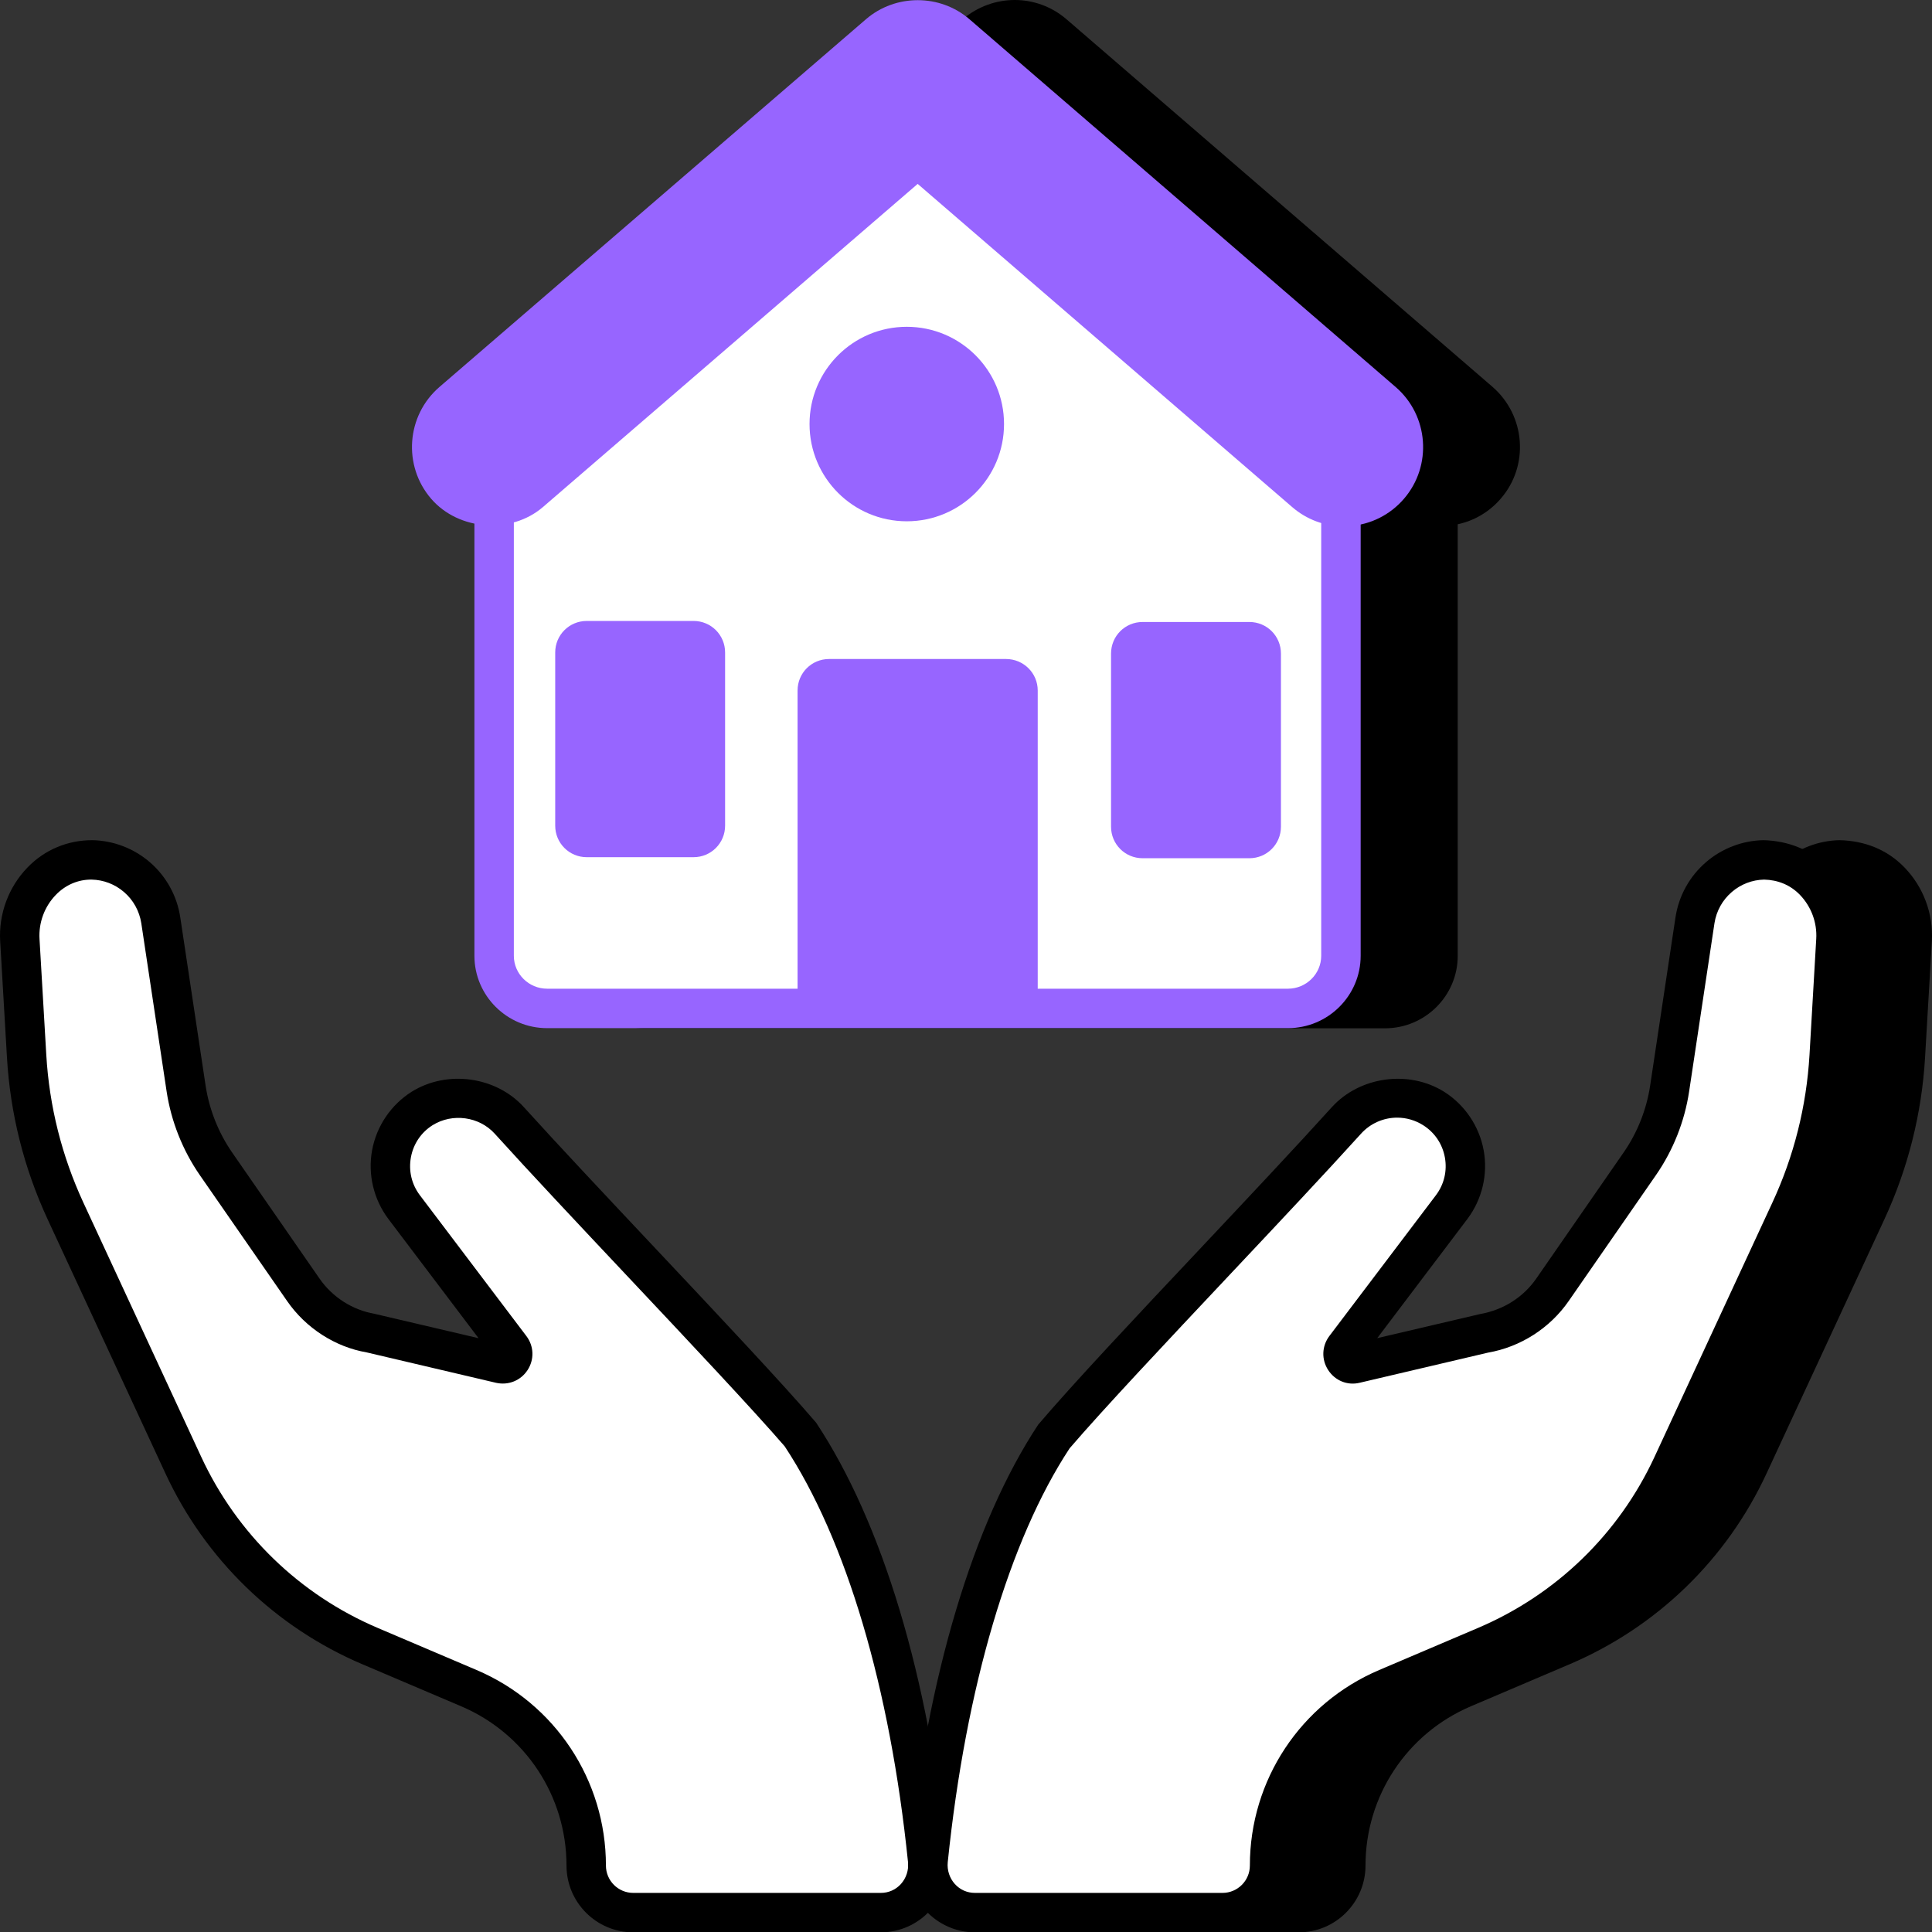
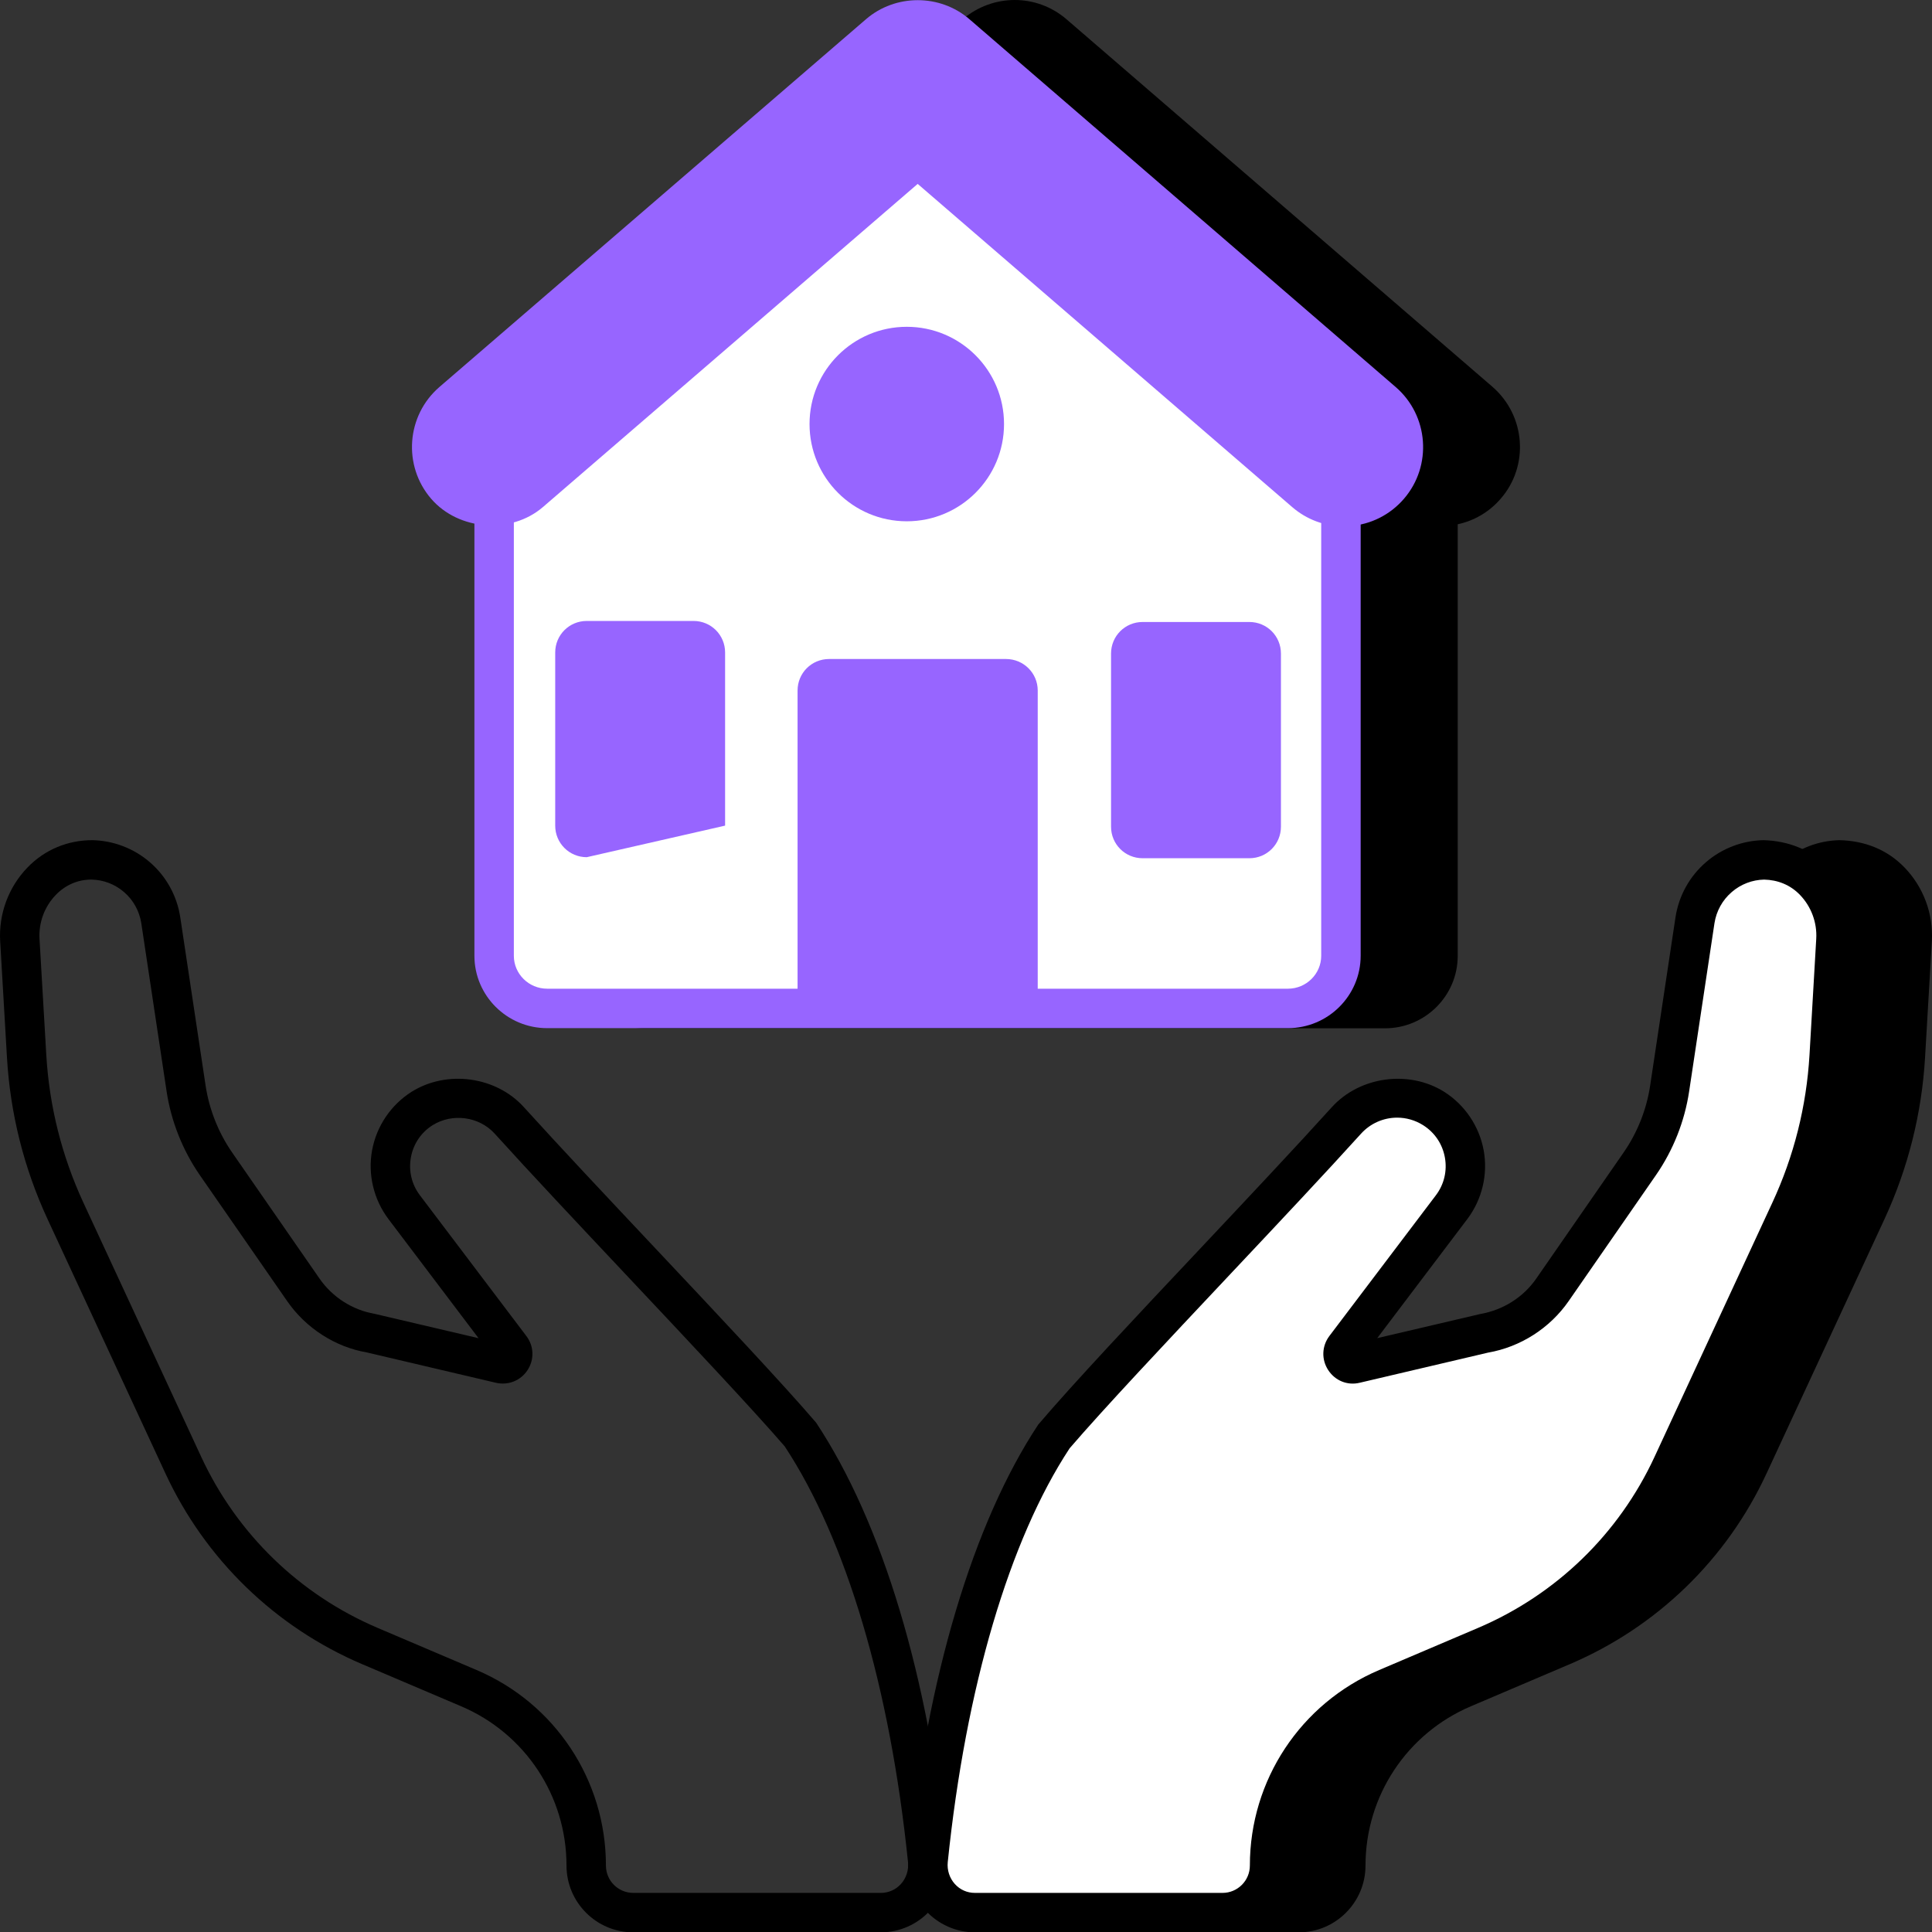
<svg xmlns="http://www.w3.org/2000/svg" width="88.985px" height="89px" viewBox="0 0 88.985 89" version="1.1">
  <rect x="0" y="0" width="88.985" height="89" fill="#333333" stroke="none" />
  <g id="023-home-care">
    <g id="Group" transform="translate(0 38.697)">
      <g id="Group" transform="translate(45.34 5.3388267E-06)">
        <path d="M39.405 0.908C38.622 0.924 37.9 1.218 37.342 1.7C36.763 2.194 36.362 2.891 36.239 3.691L35.072 11.442C34.884 12.685 34.415 13.869 33.699 14.902L29.676 20.708C29.252 21.321 28.686 21.804 28.047 22.159L28.047 28.036L6.379 28.036C3.597 32.568 1.712 39.257 0.92 46.978C0.788 48.266 1.779 49.394 3.073 49.394L14.48 49.394C15.676 49.394 16.645 48.424 16.645 47.228C16.645 43.668 18.772 40.452 22.047 39.058L26.598 37.121C30.399 35.503 33.464 32.533 35.201 28.786L40.627 17.079C41.667 14.834 42.276 12.413 42.419 9.943L42.731 4.601C42.844 2.66 41.348 0.866 39.405 0.908L39.405 0.908Z" id="Path" fill="#000000" stroke="none" />
        <path d="M14.479 50.303L3.074 50.303C2.211 50.303 1.38 49.934 0.8 49.292C0.212 48.641 -0.074 47.763 0.016 46.887C0.839 38.857 2.773 32.175 5.605 27.56C5.77 27.291 6.063 27.127 6.379 27.127L27.139 27.127L27.139 22.159C27.139 21.829 27.318 21.526 27.605 21.366C28.158 21.058 28.605 20.662 28.93 20.192L32.953 14.383C33.586 13.47 34.008 12.405 34.173 11.307L35.342 3.556C35.495 2.559 35.995 1.655 36.754 1.009C37.479 0.38 38.416 0.02 39.386 0C40.532 0.027 41.575 0.424 42.382 1.261C43.253 2.162 43.711 3.398 43.638 4.652L43.326 9.997C43.175 12.588 42.545 15.1 41.453 17.461L36.025 29.167C34.191 33.126 30.968 36.248 26.952 37.956L22.404 39.893C19.456 41.147 17.553 44.026 17.553 47.227C17.553 48.923 16.175 50.303 14.479 50.303L14.479 50.303ZM6.893 28.944C4.378 33.266 2.583 39.675 1.822 47.071C1.785 47.438 1.904 47.804 2.148 48.075C2.388 48.341 2.718 48.487 3.074 48.487L14.479 48.487C15.173 48.487 15.737 47.923 15.737 47.227C15.737 43.297 18.075 39.762 21.693 38.222L26.241 36.285C29.843 34.753 32.731 31.954 34.375 28.404L39.803 16.698C40.8 14.545 41.374 12.255 41.513 9.89L41.825 4.548C41.868 3.799 41.594 3.06 41.075 2.522C40.622 2.052 40.025 1.83 39.425 1.816C39.425 1.816 39.425 1.816 39.423 1.816C38.877 1.827 38.349 2.029 37.937 2.386C37.506 2.755 37.224 3.265 37.137 3.828L35.968 11.577C35.764 12.948 35.237 14.277 34.446 15.417L30.424 21.226C30.037 21.785 29.544 22.267 28.955 22.666L28.955 28.036C28.955 28.538 28.549 28.944 28.047 28.944L6.893 28.944Z" id="Shape" fill="#000000" stroke="none" />
      </g>
      <g id="Group">
        <g id="Group">
-           <path d="M17.047 37.121L21.598 39.058C24.873 40.452 27 43.668 27 47.228L27 47.228C27 48.424 27.969 49.394 29.165 49.394L40.571 49.394C41.866 49.394 42.857 48.266 42.725 46.978C41.897 38.913 39.888 31.946 36.898 27.417C34.169 24.235 27.255 17.106 23.456 12.906C22.84 12.225 21.989 11.871 21.124 11.871C20.546 11.871 19.963 12.031 19.442 12.358C17.894 13.338 17.509 15.428 18.609 16.896L23.52 23.387C23.778 23.727 23.468 24.204 23.052 24.106L17.094 22.71C15.828 22.488 14.701 21.767 13.969 20.708L9.946 14.902C9.23 13.869 8.761 12.685 8.573 11.442L7.406 3.691C7.283 2.891 6.882 2.194 6.303 1.7C5.744 1.218 5.022 0.924 4.24 0.908C2.297 0.866 0.801 2.661 0.914 4.601L1.225 9.943C1.369 12.413 1.977 14.834 3.018 17.079L8.444 28.786C10.181 32.533 13.246 35.503 17.047 37.121L17.047 37.121Z" id="Path" fill="#FFFFFF" stroke="none" />
          <path d="M40.571 50.303L29.166 50.303C27.47 50.303 26.092 48.923 26.092 47.227C26.092 44.026 24.189 41.147 21.243 39.893L16.691 37.956C16.689 37.956 16.689 37.956 16.689 37.956C12.677 36.248 9.456 33.126 7.62 29.167L2.193 17.461C1.1 15.1 0.47 12.588 0.32 9.997L0.008 4.654C-0.065 3.4 0.391 2.164 1.262 1.263C2.069 0.424 3.136 -0.002 4.259 5.52046e-06C5.226 0.02 6.164 0.38 6.897 1.011C7.651 1.658 8.153 2.561 8.303 3.555L9.47 11.307C9.637 12.405 10.059 13.47 10.693 14.387L14.715 20.19C15.306 21.045 16.23 21.638 17.25 21.815L22.041 22.938L17.885 17.443C17.207 16.538 16.936 15.387 17.138 14.282C17.342 13.174 18.004 12.193 18.956 11.59C20.595 10.566 22.851 10.884 24.128 12.296C25.769 14.11 27.992 16.469 30.205 18.821C33.066 21.861 36.025 25.004 37.589 26.828C40.653 31.457 42.774 38.548 43.627 46.887C43.718 47.763 43.434 48.639 42.845 49.292C42.265 49.934 41.437 50.303 40.571 50.303ZM17.402 36.285L21.952 38.222C25.57 39.762 27.908 43.297 27.908 47.227C27.908 47.923 28.472 48.487 29.166 48.487L40.571 48.487C40.929 48.487 41.257 48.341 41.497 48.075C41.74 47.804 41.859 47.438 41.822 47.073C40.997 39.02 38.978 32.218 36.142 27.919C34.673 26.219 31.729 23.09 28.882 20.066C26.66 17.705 24.43 15.336 22.782 13.514C22.069 12.73 20.842 12.558 19.925 13.127C19.394 13.463 19.04 13.989 18.926 14.608C18.813 15.227 18.958 15.847 19.336 16.35L24.244 22.839C24.595 23.303 24.616 23.919 24.299 24.407C23.983 24.892 23.412 25.121 22.844 24.992L16.886 23.592C15.443 23.344 14.087 22.477 13.222 21.224L9.199 15.421C8.41 14.277 7.883 12.948 7.675 11.579L6.508 3.826C6.421 3.265 6.139 2.755 5.712 2.389C5.295 2.029 4.768 1.827 4.222 1.816C3.606 1.809 3.021 2.054 2.569 2.522C2.049 3.061 1.776 3.799 1.82 4.548L2.132 9.89C2.271 12.255 2.846 14.545 3.842 16.698L9.268 28.404C10.914 31.954 13.802 34.753 17.402 36.285Z" id="Shape" fill="#000000" stroke="none" />
        </g>
        <g id="Group" transform="translate(41.83 5.3388267E-06)">
          <path d="M26.597 37.121L22.047 39.058C18.771 40.452 16.644 43.668 16.644 47.228L16.644 47.228C16.644 48.424 15.675 49.394 14.479 49.394L3.073 49.394C1.778 49.394 0.787 48.266 0.919 46.978C1.747 38.913 3.756 31.946 6.745 27.417C9.475 24.235 16.389 17.106 20.188 12.906C20.804 12.225 21.655 11.871 22.52 11.871C23.099 11.871 23.681 12.031 24.201 12.358C25.75 13.338 26.135 15.428 25.035 16.896L20.124 23.387C19.866 23.727 20.176 24.204 20.591 24.106L26.55 22.71C27.817 22.488 28.943 21.767 29.675 20.708L33.698 14.902C34.414 13.869 34.883 12.685 35.071 11.442L36.238 3.691C36.361 2.891 36.762 2.194 37.341 1.7C37.9 1.218 38.621 0.924 39.404 0.908C41.347 0.866 42.843 2.661 42.73 4.601L42.419 9.943C42.275 12.413 41.666 14.834 40.626 17.079L35.2 28.786C33.463 32.533 30.398 35.503 26.597 37.121L26.597 37.121Z" id="Path" fill="#FFFFFF" stroke="none" />
          <path d="M14.478 50.303L3.073 50.303C2.207 50.303 1.379 49.934 0.799 49.292C0.21 48.639 -0.074 47.763 0.017 46.885C0.873 38.545 2.993 31.452 5.989 26.918C7.617 25.006 10.572 21.866 13.431 18.832C15.647 16.476 17.873 14.112 19.513 12.297C20.796 10.884 23.054 10.568 24.684 11.588C25.64 12.193 26.301 13.174 26.505 14.282C26.708 15.387 26.436 16.538 25.762 17.439L21.603 22.936L26.342 21.826C27.414 21.638 28.338 21.045 28.928 20.192L32.951 14.385C33.584 13.473 34.007 12.409 34.173 11.306L35.34 3.556C35.491 2.561 35.993 1.658 36.751 1.009C37.48 0.38 38.418 0.02 39.386 0C40.504 0.027 41.575 0.424 42.382 1.261C43.253 2.164 43.709 3.4 43.636 4.654L43.326 9.997C43.173 12.595 42.542 15.107 41.451 17.461L36.025 29.167C34.191 33.124 30.97 36.246 26.954 37.956C26.954 37.956 26.954 37.956 26.952 37.956L22.401 39.893C19.457 41.147 17.553 44.026 17.553 47.227C17.553 48.923 16.173 50.303 14.478 50.303L14.478 50.303ZM22.52 12.78C21.888 12.78 21.284 13.048 20.86 13.516C19.214 15.337 16.979 17.711 14.753 20.075C11.909 23.098 8.969 26.221 7.436 28.009C4.667 32.213 2.651 39.015 1.822 47.071C1.785 47.438 1.904 47.804 2.147 48.075C2.386 48.341 2.714 48.487 3.073 48.487L14.478 48.487C15.171 48.487 15.737 47.923 15.737 47.227C15.737 43.295 18.075 39.762 21.692 38.222L26.241 36.285C29.844 34.751 32.731 31.954 34.375 28.404L39.801 16.698C40.798 14.55 41.373 12.26 41.513 9.89L41.823 4.548C41.868 3.799 41.594 3.061 41.075 2.522C40.624 2.052 40.042 1.83 39.423 1.816C38.875 1.827 38.349 2.029 37.935 2.387C37.504 2.755 37.222 3.265 37.135 3.828L35.968 11.577C35.761 12.952 35.234 14.28 34.445 15.421L30.422 21.226C29.556 22.477 28.201 23.344 26.706 23.603L20.799 24.99C20.228 25.13 19.661 24.892 19.345 24.407C19.027 23.919 19.049 23.303 19.398 22.838L24.311 16.347C24.686 15.847 24.831 15.227 24.718 14.608C24.604 13.989 24.249 13.463 23.715 13.126C23.355 12.9 22.942 12.78 22.52 12.78L22.52 12.78Z" id="Shape" fill="#000000" stroke="none" />
        </g>
      </g>
    </g>
    <g id="Group" transform="translate(18.975 0)">
      <g id="Group" transform="translate(4.468 0)">
        <path d="M44.992 22.375C44.426 23.03 43.608 23.358 42.789 23.313L42.789 44.028C42.789 45.353 41.688 46.454 40.348 46.454L6.224 46.454C4.87 46.454 3.784 45.353 3.784 44.028L3.784 23.313C3.739 23.328 3.694 23.328 3.65 23.328C2.876 23.328 2.117 23.015 1.566 22.375C0.584 21.229 0.703 19.503 1.849 18.506L21.493 1.57C22.535 0.692 24.053 0.692 25.08 1.57L44.709 18.506C45.855 19.503 45.989 21.229 44.992 22.375Z" id="Path" fill="#000000" stroke="none" />
        <path d="M40.348 47.362L6.223 47.362C4.379 47.362 2.876 45.866 2.876 44.029L2.876 24.156C2.103 23.995 1.41 23.587 0.877 22.968C-0.426 21.444 -0.258 19.136 1.253 17.822L20.901 0.883C22.297 -0.295 24.299 -0.293 25.671 0.881L45.3 17.818C46.826 19.145 46.994 21.455 45.678 22.969C45.153 23.578 44.46 23.984 43.697 24.147L43.697 44.029C43.697 45.866 42.195 47.362 40.348 47.362ZM3.886 22.382C4.063 22.382 4.228 22.45 4.389 22.57C4.622 22.741 4.693 23.026 4.693 23.314L4.693 44.029C4.693 44.864 5.379 45.545 6.223 45.545L40.348 45.545C41.178 45.545 41.881 44.85 41.881 44.029L41.881 23.314C41.881 23.063 41.984 22.826 42.165 22.654C42.344 22.483 42.564 22.37 42.839 22.407C43.36 22.443 43.933 22.21 44.305 21.781C44.305 21.781 44.305 21.779 44.307 21.779C44.967 21.02 44.88 19.86 44.112 19.191L24.488 2.259C23.796 1.669 22.781 1.672 22.079 2.265L2.442 19.195C1.684 19.855 1.599 21.018 2.256 21.785C2.607 22.192 3.103 22.419 3.65 22.419C3.731 22.395 3.809 22.382 3.886 22.382L3.886 22.382Z" id="Shape" fill="#000000" stroke="none" />
      </g>
      <g id="Group" transform="translate(2.876 2.904)">
        <path d="M39.91 17.731L39.91 41.117C39.91 42.454 38.821 43.543 37.47 43.543L3.349 43.543C1.998 43.543 0.908 42.454 0.908 41.117L0.908 17.731L20.416 0.91L39.91 17.731Z" id="Path" fill="#FFFFFF" stroke="none" />
        <path d="M37.47 44.451L3.349 44.451C1.502 44.451 0 42.955 0 41.118L0 17.731C0 17.467 0.115 17.217 0.316 17.043L19.823 0.221C20.164 -0.074 20.668 -0.074 21.008 0.221L40.503 17.043C40.704 17.217 40.819 17.467 40.819 17.731L40.819 41.118C40.819 42.955 39.316 44.451 37.47 44.451ZM1.816 18.148L1.816 41.118C1.816 41.953 2.505 42.634 3.349 42.634L37.47 42.634C38.314 42.634 39.002 41.953 39.002 41.118L39.002 18.146L20.416 2.108L1.816 18.148Z" id="Shape" fill="#9765ff" stroke="none" />
      </g>
      <g id="Group" transform="translate(0 0.008)">
        <path d="M3.65 23.323C2.88 23.323 2.114 23 1.572 22.372C0.582 21.225 0.711 19.493 1.858 18.504L21.503 1.566C22.531 0.678 24.056 0.679 25.085 1.566L44.715 18.505C45.861 19.494 45.988 21.226 45 22.372C44.01 23.519 42.278 23.647 41.131 22.657L23.292 7.264L5.439 22.658C4.922 23.104 4.285 23.323 3.65 23.323Z" id="Path" fill="#9765ff" stroke="none" />
        <path d="M42.918 24.233C42.042 24.233 41.206 23.922 40.538 23.344L23.292 8.462L6.032 23.346C4.565 24.61 2.147 24.431 0.884 22.965C-0.43 21.441 -0.26 19.131 1.266 17.815L20.91 0.878C22.267 -0.293 24.321 -0.293 25.677 0.878L45.307 17.817C46.831 19.133 47.001 21.443 45.689 22.965C45.052 23.704 44.165 24.151 43.191 24.222C43.099 24.229 43.009 24.233 42.918 24.233ZM23.292 6.355C23.503 6.355 23.714 6.428 23.884 6.575L41.724 21.969C42.097 22.291 42.579 22.455 43.058 22.411C43.548 22.374 43.993 22.15 44.312 21.78C44.972 21.013 44.887 19.853 44.121 19.192L24.493 2.254C23.806 1.66 22.776 1.666 22.096 2.253L2.45 19.192C2.08 19.511 1.856 19.956 1.819 20.446C1.784 20.934 1.94 21.407 2.261 21.78C2.894 22.514 4.109 22.606 4.845 21.969L22.699 6.575C22.87 6.428 23.081 6.355 23.292 6.355L23.292 6.355Z" id="Shape" fill="#9765ff" stroke="none" />
      </g>
      <g id="Group" transform="translate(17.76 30.353)">
        <path d="M11.061 1.451L11.061 16.099L0 16.099L0 1.451C0 0.646 0.646 0 1.451 0L9.601 0C10.406 0 11.061 0.646 11.061 1.451Z" id="Path" fill="#9765ff" stroke="none" />
      </g>
      <g id="Group" transform="translate(6.597 28.6)">
-         <path d="M7.825 1.453L7.825 9.427C7.825 10.234 7.178 10.881 6.371 10.881L1.453 10.881C0.647 10.881 0 10.234 0 9.427L0 1.453C0 0.647 0.647 0 1.453 0L6.371 0C7.178 0 7.825 0.647 7.825 1.453Z" id="Path" fill="#9765ff" stroke="none" />
+         <path d="M7.825 1.453L7.825 9.427L1.453 10.881C0.647 10.881 0 10.234 0 9.427L0 1.453C0 0.647 0.647 0 1.453 0L6.371 0C7.178 0 7.825 0.647 7.825 1.453Z" id="Path" fill="#9765ff" stroke="none" />
        <path d="M33.426 1.502L33.426 9.476C33.426 10.282 32.779 10.929 31.972 10.929L27.055 10.929C26.248 10.929 25.601 10.282 25.601 9.476L25.601 1.502C25.601 0.695 26.248 0.048 27.055 0.048L31.972 0.048C32.779 0.048 33.426 0.695 33.426 1.502Z" id="Path" fill="#9765ff" stroke="none" />
      </g>
    </g>
    <path d="M41.765 24.01C44.238 24.01 46.244 22.005 46.244 19.531C46.244 17.058 44.238 15.052 41.765 15.052C39.291 15.052 37.286 17.058 37.286 19.531C37.286 22.005 39.291 24.01 41.765 24.01Z" id="Oval" fill="#9765ff" stroke="none" />
  </g>
</svg>